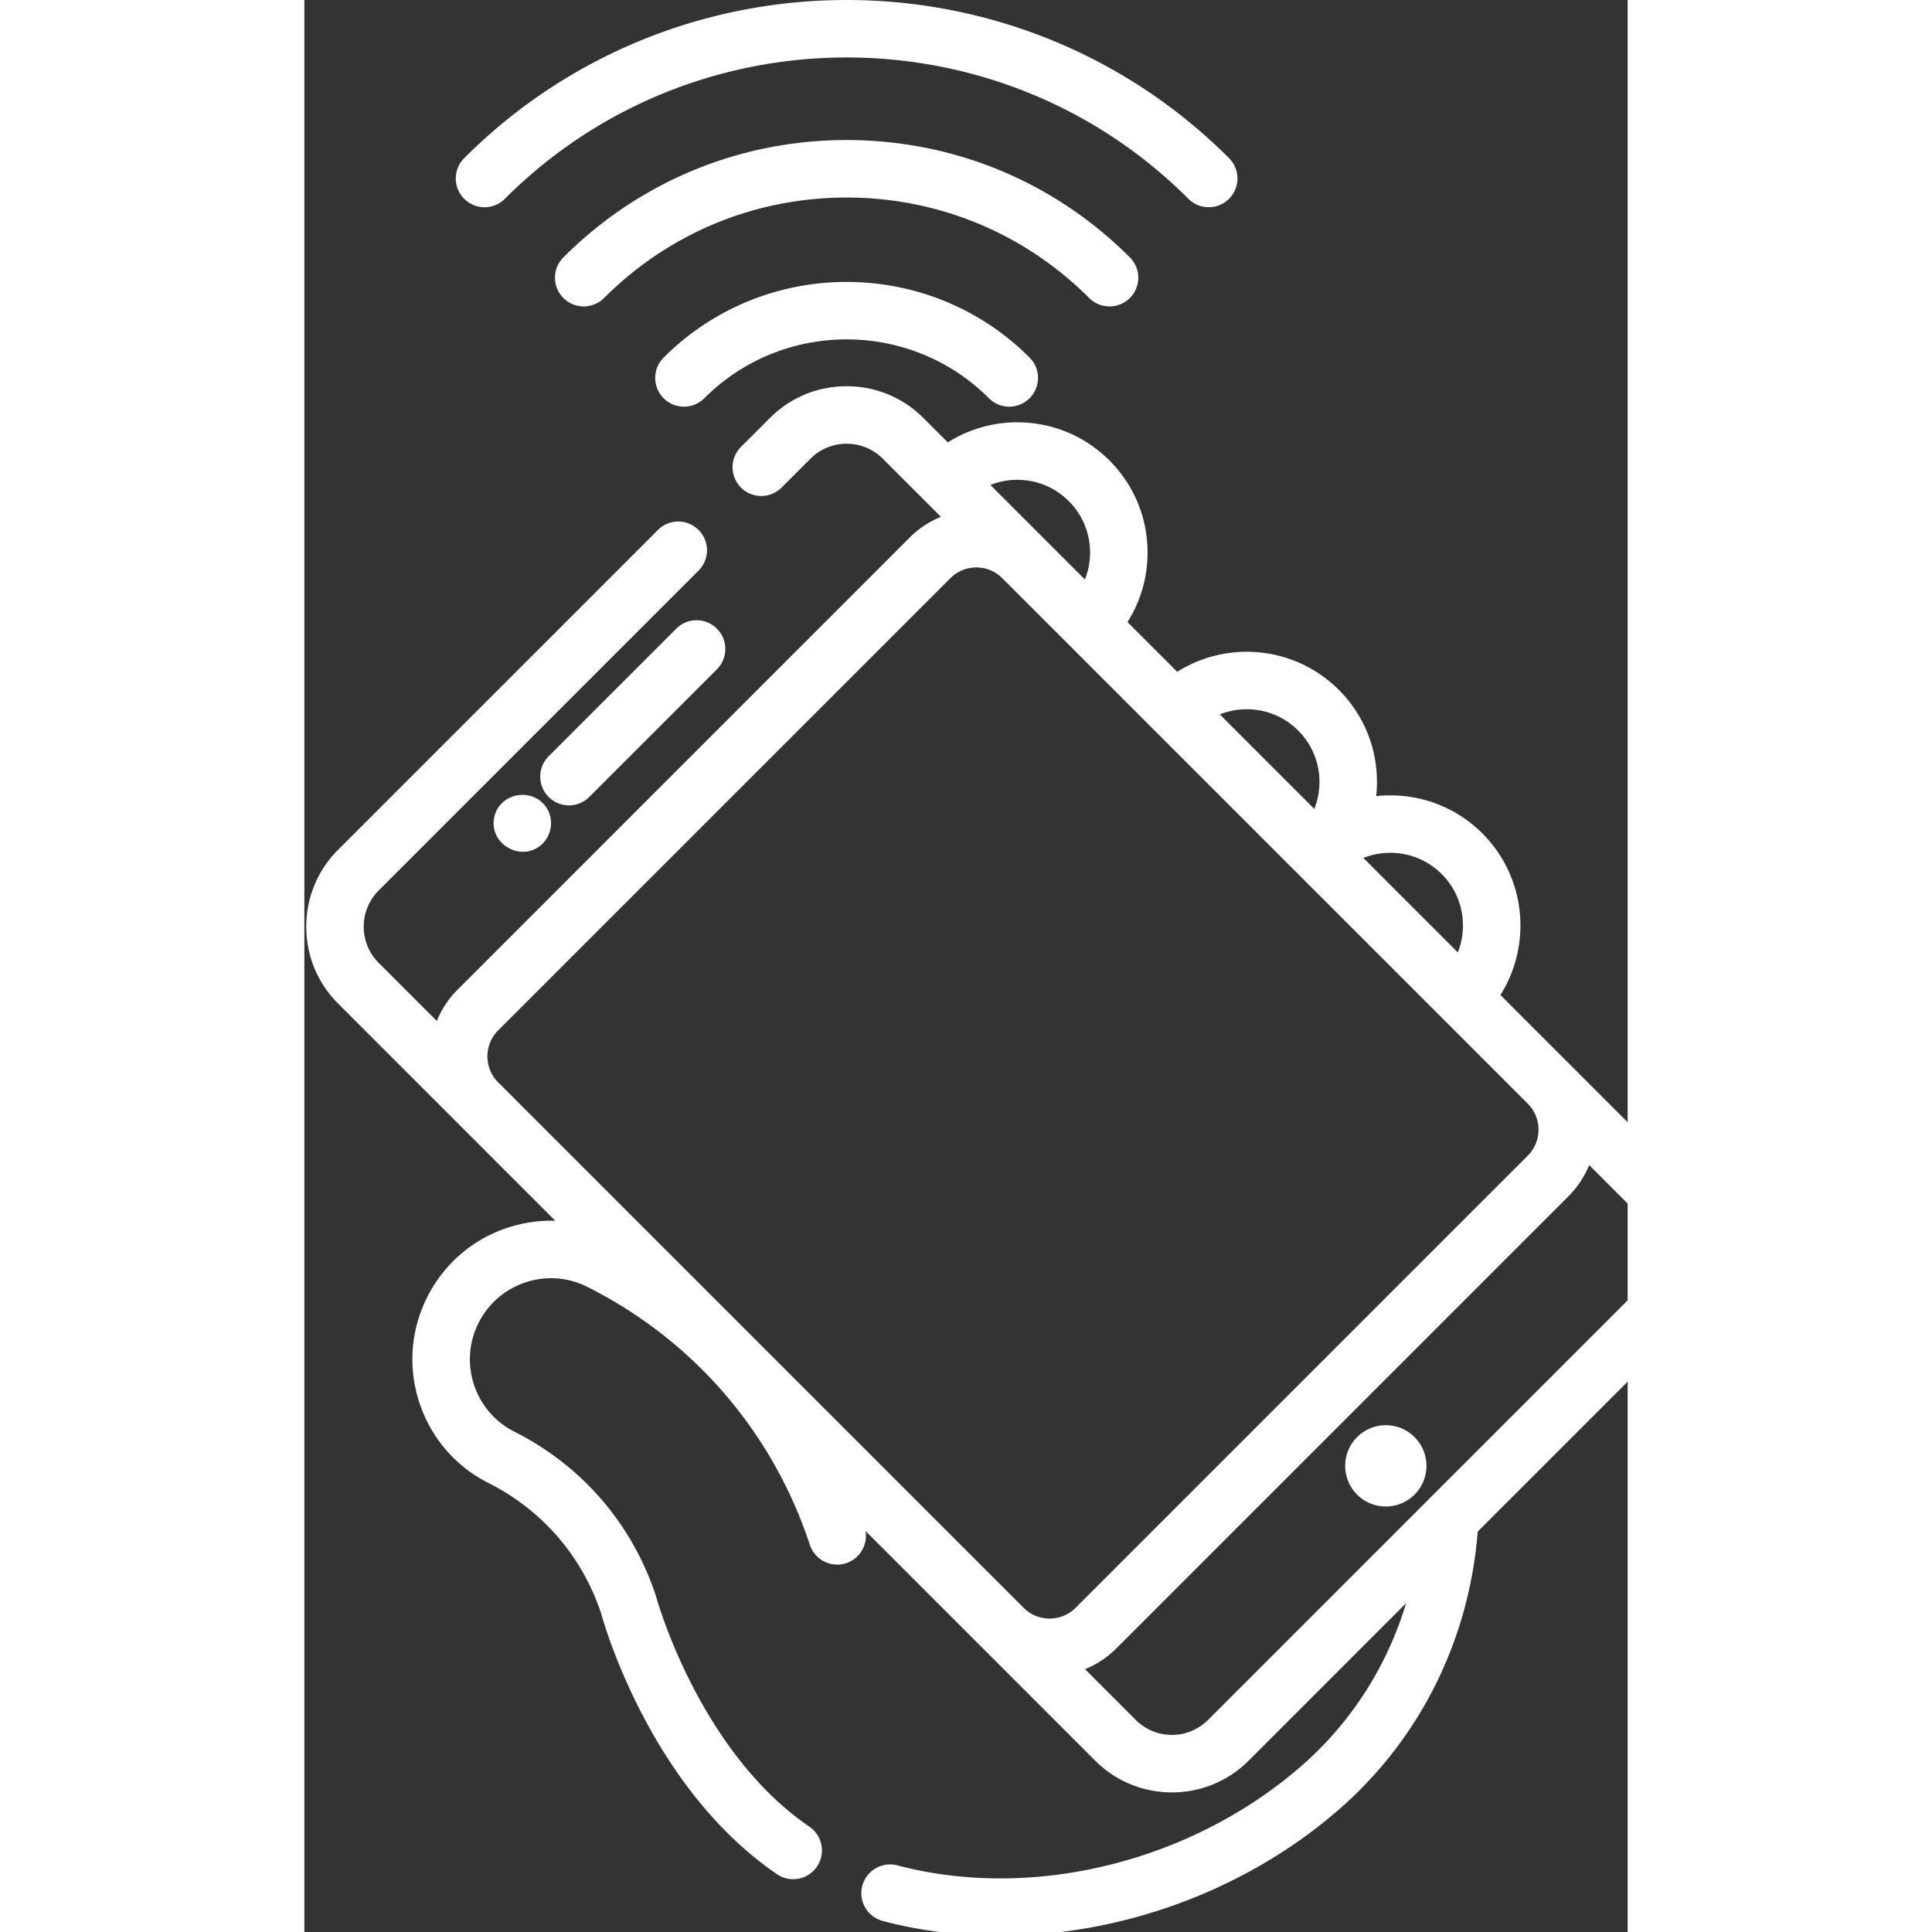
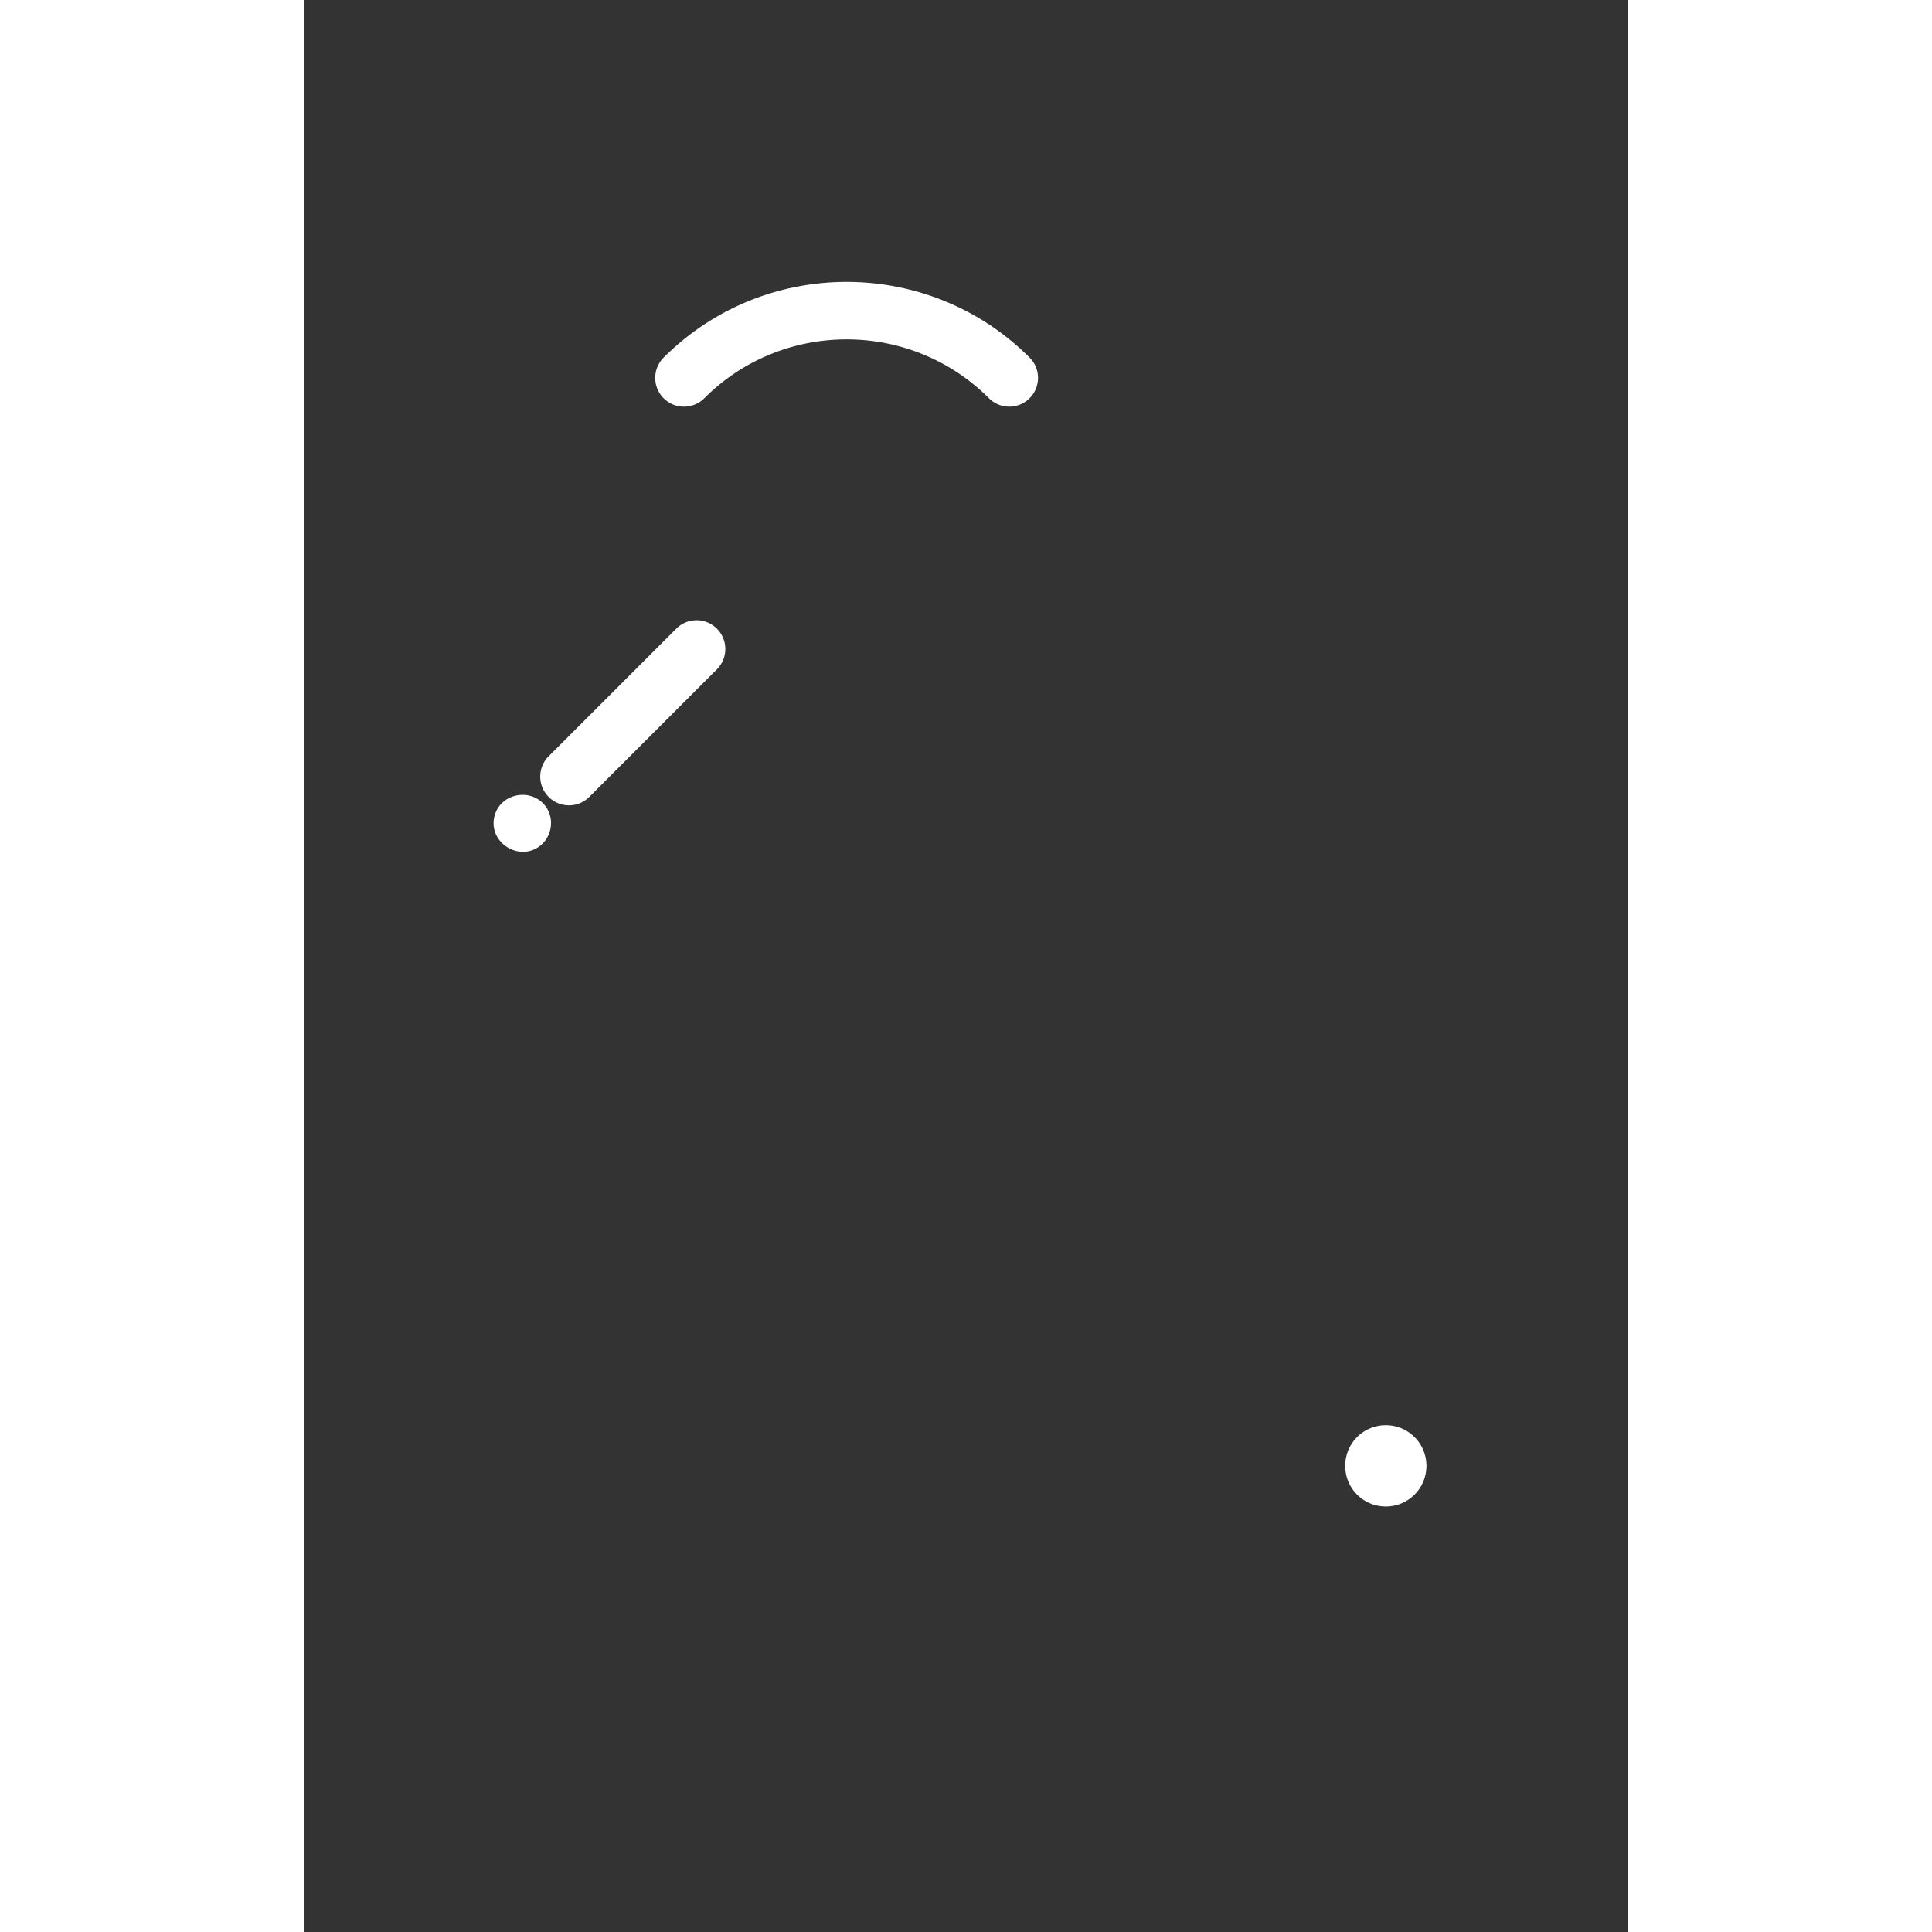
<svg xmlns="http://www.w3.org/2000/svg" version="1.1" width="50" height="50" x="0" y="0" viewBox="0 0 350 511" style="enable-background:new 0 0 50 50" xml:space="preserve">
  <rect x="0" y="0" width="350" height="511" fill="#333333" stroke="none" />
  <g>
-     <path d="m363.992 310.816-47.644-47.644c8.394-13.309 6.812-31.156-4.774-42.738-7.66-7.664-18.066-10.95-28.082-9.868.133-1.234.203-2.484.203-3.742 0-9.203-3.582-17.855-10.09-24.36-11.585-11.585-29.43-13.171-42.738-4.773l-13.156-13.156c3.453-5.453 5.312-11.773 5.312-18.387 0-9.199-3.585-17.851-10.093-24.359-6.504-6.508-15.157-10.09-24.36-10.09-6.61 0-12.933 1.86-18.382 5.313l-6.446-6.442c-5.426-5.425-12.64-8.414-20.316-8.414-7.672 0-14.887 2.989-20.313 8.414l-7.633 7.633a7.601 7.601 0 0 0 0 10.75 7.597 7.597 0 0 0 10.75 0l7.633-7.629a13.439 13.439 0 0 1 9.563-3.96c3.613 0 7.012 1.406 9.562 3.96l11.215 11.215c.004 0 .004 0 .004.004.004 0 .004.004.008.004l4.144 4.148a24.823 24.823 0 0 0-8.25 5.48L40.508 261.782a24.784 24.784 0 0 0-5.473 8.258l-15.383-15.383c-5.273-5.27-5.273-13.851 0-19.125l84.614-84.613a7.601 7.601 0 0 0 0-10.75 7.599 7.599 0 0 0-10.754 0l-84.61 84.61C-2.3 235.98-2.3 254.206 8.902 265.41l57.473 57.477a36.646 36.646 0 0 0-12.617 1.84c-9.297 3.07-16.844 9.578-21.25 18.328-4.406 8.746-5.14 18.68-2.07 27.98 3.066 9.293 9.574 16.836 18.316 21.238 14.152 7.137 24.695 19.336 29.71 34.364 1.09 3.949 13.474 46.48 46.544 69.074a7.57 7.57 0 0 0 4.281 1.324 7.607 7.607 0 0 0 4.297-13.883c-29.234-19.972-40.387-60.28-40.496-60.68a5.14 5.14 0 0 0-.125-.417c-6.262-18.97-19.531-34.368-37.371-43.364a21.309 21.309 0 0 1-10.719-12.425 21.298 21.298 0 0 1 1.21-16.371c2.583-5.122 6.997-8.934 12.438-10.727 5.438-1.797 11.247-1.363 16.372 1.223 28.062 14.129 48.949 38.355 58.812 68.214a7.604 7.604 0 0 0 9.606 4.836c3.628-1.195 5.738-4.863 5.097-8.52l31.09 31.09h.004l29.644 29.65c5.426 5.425 12.641 8.413 20.317 8.413s14.89-2.988 20.316-8.418l41.617-41.617c-5.011 16.652-14.492 31.531-27.68 43.035-29.148 25.41-71.093 35.738-106.855 26.305a7.602 7.602 0 0 0-9.289 5.41 7.601 7.601 0 0 0 5.41 9.293c10 2.637 20.418 3.918 30.938 3.918 32.074 0 65.058-11.902 89.789-33.465 20.996-18.308 33.965-43.914 36.52-72.098l.124-1.351 53.633-53.637c11.203-11.203 11.203-29.43.004-40.633zm-63.168-79.632c5.594 5.593 7.008 13.8 4.262 20.726l-24.992-24.992c6.926-2.746 15.133-1.328 20.73 4.266zm-37.972-37.97a19.117 19.117 0 0 1 5.636 13.61c0 2.48-.476 4.887-1.367 7.125l-24.996-24.996c6.926-2.75 15.133-1.332 20.727 4.262zm-74.282-66.308c5.14 0 9.973 2 13.61 5.637a19.117 19.117 0 0 1 5.636 13.605c0 2.48-.476 4.887-1.367 7.125l-25-25a19.2 19.2 0 0 1 7.121-1.367zM51.258 286.266c-3.785-3.79-3.785-9.95 0-13.735L170.863 152.93c1.836-1.836 4.274-2.844 6.867-2.844s5.032 1.008 6.864 2.844L323.59 291.922c3.785 3.785 3.785 9.95 0 13.734L203.988 425.258c-3.789 3.785-9.945 3.789-13.734.004zm301.98 54.43-55.61 55.609-.01.011-58.59 58.59a13.439 13.439 0 0 1-9.563 3.961 13.425 13.425 0 0 1-9.563-3.96l-13.422-13.423a24.78 24.78 0 0 0 8.262-5.472L334.344 316.41a24.8 24.8 0 0 0 5.472-8.262l13.422 13.422c5.274 5.274 5.274 13.852 0 19.125zm0 0" fill="#ffffff" opacity="1" />
    <path d="M286.043 376.96a10.665 10.665 0 0 0-7.602 3.15c-4.191 4.19-4.191 11.011 0 15.199a10.665 10.665 0 0 0 7.602 3.148c2.871 0 5.57-1.117 7.598-3.148 4.191-4.192 4.191-11.008 0-15.2a10.663 10.663 0 0 0-7.598-3.148zM75.363 210.781l33.75-33.75a7.594 7.594 0 0 0 0-10.75 7.594 7.594 0 0 0-10.75 0l-33.75 33.75a7.601 7.601 0 0 0 0 10.75 7.565 7.565 0 0 0 5.375 2.23c1.946 0 3.89-.741 5.375-2.23zM63.98 213.523c-3.714-5.445-12.464-3.824-13.777 2.727-1.379 6.906 7.008 11.836 12.363 7.29 2.891-2.454 3.551-6.856 1.414-10.017zM181.07 105.332a7.586 7.586 0 0 0 5.38 2.227 7.606 7.606 0 0 0 5.375-12.98c-26.688-26.684-70.11-26.684-96.798 0-2.968 2.972-2.968 7.784 0 10.753s7.785 2.969 10.754 0c20.758-20.758 54.531-20.758 75.29 0zm0 0" fill="#ffffff" opacity="1" />
-     <path d="M212.96 81.047c1.946 0 3.892-.742 5.376-2.227a7.601 7.601 0 0 0 0-10.75c-20.008-20.007-46.613-31.03-74.906-31.03-28.301 0-54.903 11.019-74.91 31.03-2.97 2.97-2.97 7.782 0 10.75s7.785 2.97 10.753 0c17.133-17.136 39.918-26.574 64.153-26.574s47.02 9.438 64.156 26.574a7.58 7.58 0 0 0 5.379 2.227zm0 0" fill="#ffffff" opacity="1" />
-     <path d="M53.031 52.582c49.844-49.844 130.95-49.844 180.793 0a7.571 7.571 0 0 0 5.375 2.227 7.606 7.606 0 0 0 5.375-12.98c-55.773-55.77-146.523-55.77-202.297 0a7.606 7.606 0 0 0 0 10.753 7.606 7.606 0 0 0 10.754 0zm0 0" fill="#ffffff" opacity="1" />
  </g>
</svg>